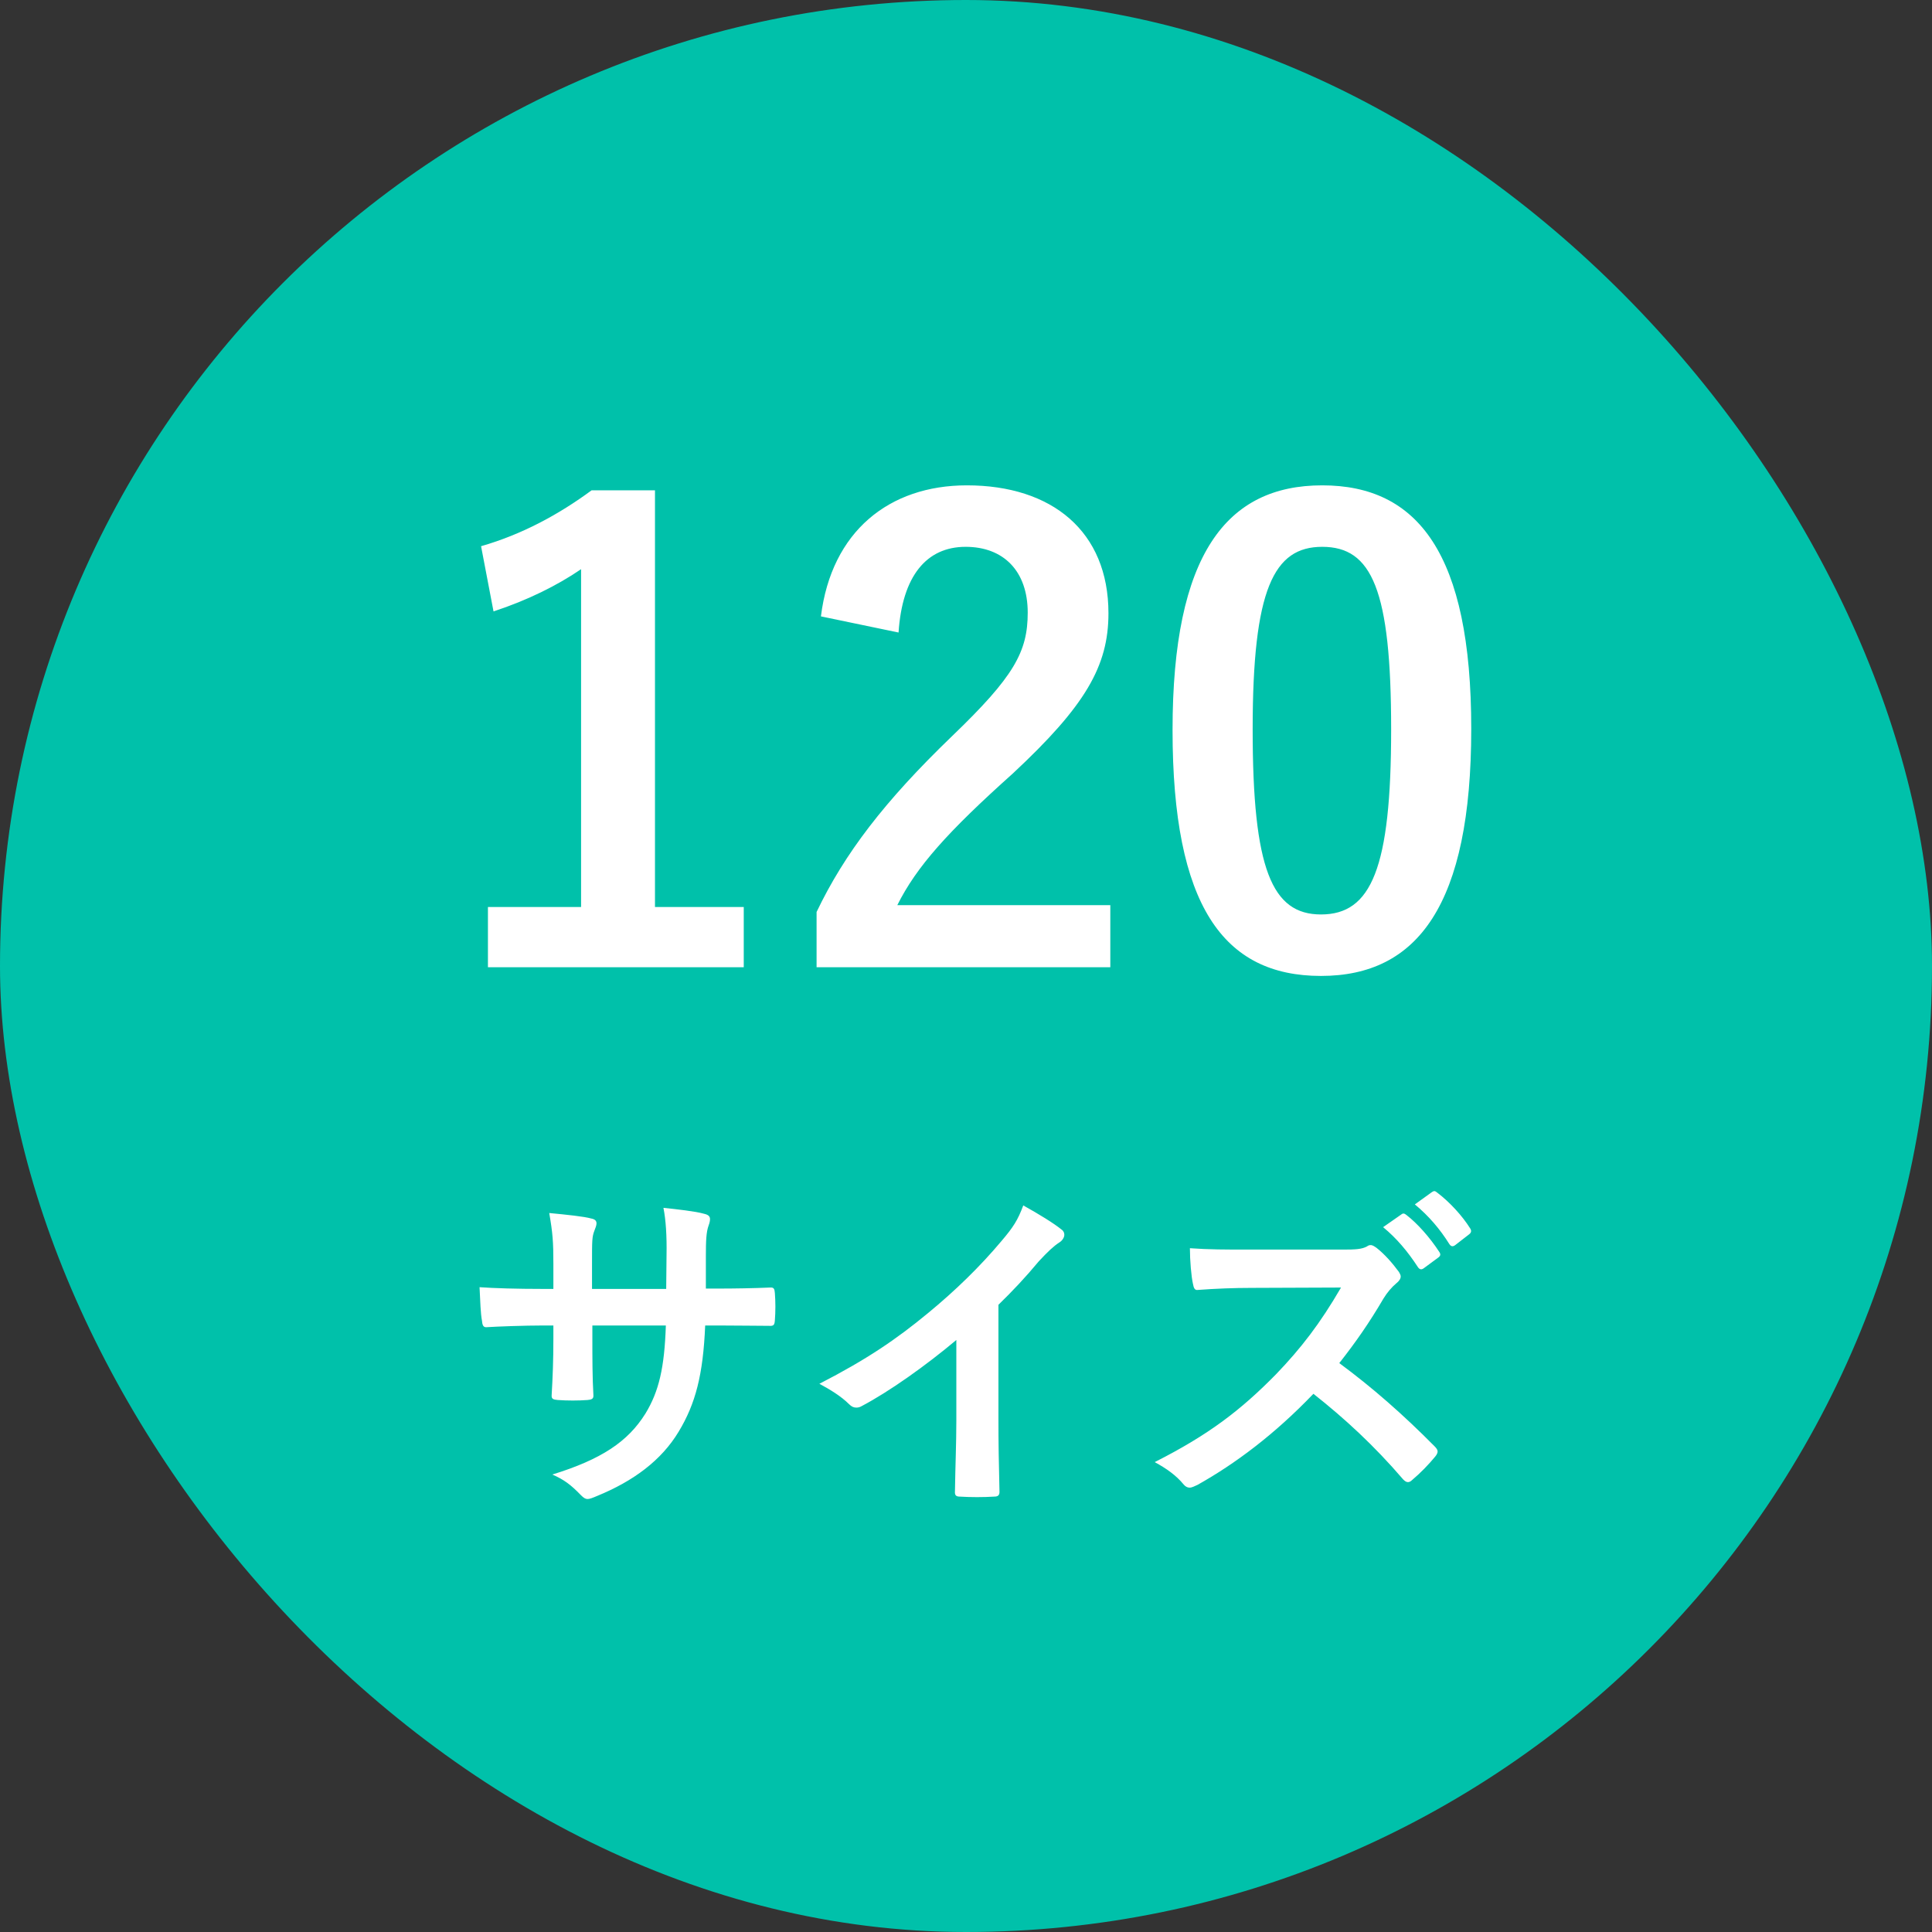
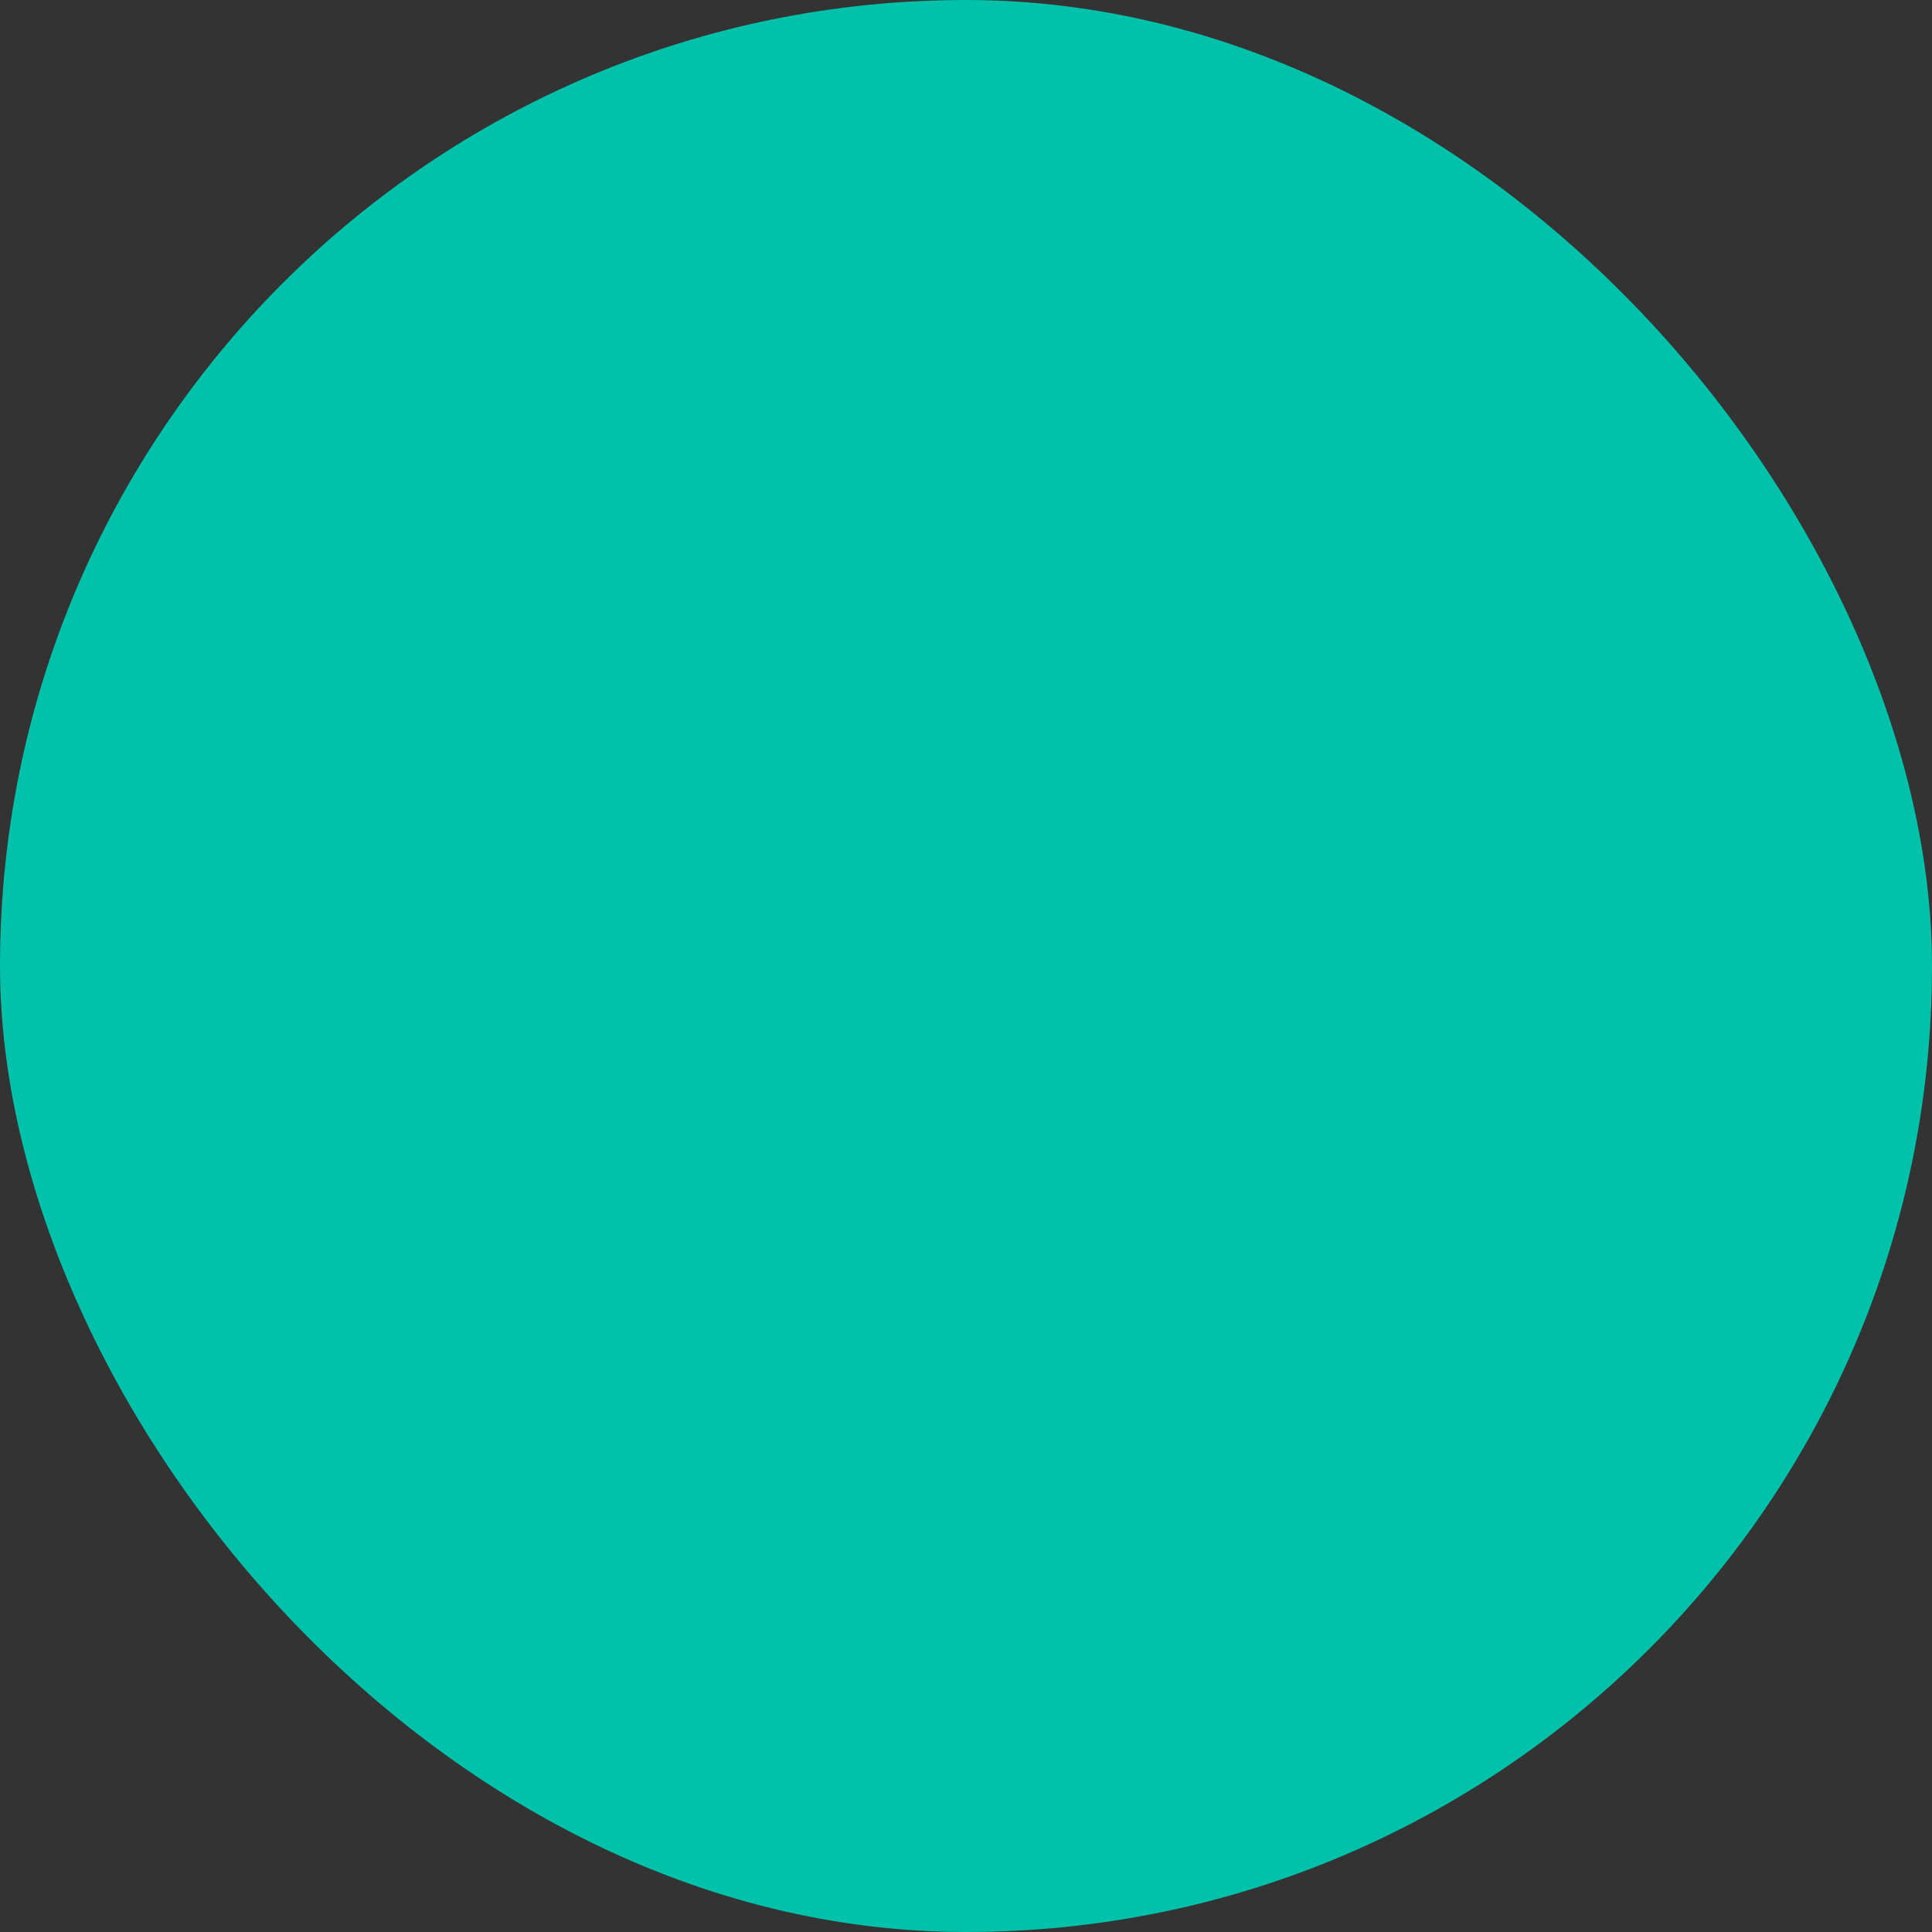
<svg xmlns="http://www.w3.org/2000/svg" width="56" height="56" viewBox="0 0 56 56" fill="none">
  <rect x="0" y="0" width="56" height="56" fill="#333333" stroke="none" />
  <rect width="56" height="56" rx="28" fill="#00C1AA" />
-   <path d="M18.985 14.212V26.29H21.558V28.036H14.143V26.29H16.843V16.498C16.159 16.966 15.294 17.398 14.305 17.722L13.944 15.832C15.133 15.49 16.195 14.914 17.148 14.212H18.985ZM26.045 18.334L23.795 17.866C24.101 15.4 25.775 14.068 28.025 14.068C30.491 14.068 32.129 15.4 32.129 17.776C32.129 19.306 31.463 20.458 29.357 22.42C27.467 24.112 26.567 25.12 26.009 26.236H32.183V28.036H23.669V26.434C24.479 24.742 25.631 23.23 27.593 21.34C29.393 19.612 29.789 18.892 29.789 17.758C29.789 16.552 29.087 15.85 27.989 15.85C26.855 15.85 26.153 16.696 26.045 18.334ZM38.325 14.068C41.097 14.068 42.645 16.048 42.645 21.124C42.645 26.218 41.097 28.288 38.289 28.288C35.463 28.288 33.987 26.254 33.987 21.16C33.987 16.066 35.553 14.068 38.325 14.068ZM38.325 15.85C36.921 15.85 36.309 17.074 36.309 21.142C36.309 25.192 36.867 26.506 38.289 26.506C39.747 26.506 40.323 25.174 40.323 21.142C40.323 17.092 39.765 15.85 38.325 15.85Z" fill="white" />
-   <path d="M20.46 37.35H20.81C21.3 37.35 21.86 37.34 22.32 37.32C22.44 37.31 22.45 37.37 22.46 37.48C22.48 37.73 22.48 38.02 22.46 38.27C22.45 38.4 22.43 38.44 22.29 38.43C21.95 38.43 21.34 38.42 20.85 38.42H20.44C20.38 39.85 20.16 40.69 19.67 41.5C19.17 42.33 18.36 42.93 17.31 43.36C17.17 43.42 17.09 43.45 17.03 43.45C16.97 43.45 16.92 43.42 16.84 43.34C16.54 43.03 16.35 42.89 16.01 42.74C17.43 42.3 18.2 41.79 18.71 40.97C19.1 40.33 19.26 39.64 19.3 38.42H17.17V38.78C17.17 39.37 17.17 39.91 17.2 40.44C17.21 40.55 17.14 40.57 17.03 40.58C16.77 40.6 16.44 40.6 16.17 40.58C16.04 40.57 15.98 40.55 15.99 40.44C16.02 39.92 16.04 39.43 16.04 38.8V38.42H15.74C15.2 38.42 14.4 38.45 14.09 38.47C14.01 38.47 13.98 38.41 13.97 38.28C13.93 38.07 13.92 37.72 13.9 37.31C14.32 37.34 14.97 37.36 15.74 37.36H16.04V36.63C16.04 35.99 16.02 35.74 15.92 35.16C16.44 35.21 16.93 35.26 17.14 35.32C17.25 35.34 17.29 35.39 17.29 35.46C17.29 35.52 17.26 35.59 17.23 35.67C17.16 35.85 17.16 35.95 17.16 36.63V37.36H19.31L19.32 36.38C19.33 35.82 19.3 35.36 19.23 35.01C19.61 35.05 20.16 35.11 20.4 35.18C20.54 35.21 20.58 35.26 20.58 35.34C20.58 35.38 20.57 35.44 20.54 35.52C20.47 35.71 20.46 35.97 20.46 36.4V37.35ZM28.94 37.82V41.13C28.94 41.82 28.95 42.41 28.97 43.21C28.98 43.34 28.93 43.38 28.82 43.38C28.5 43.4 28.14 43.4 27.82 43.38C27.71 43.38 27.67 43.34 27.68 43.22C27.69 42.5 27.72 41.85 27.72 41.17V38.84C26.84 39.58 25.77 40.34 24.97 40.76C24.92 40.79 24.87 40.8 24.82 40.8C24.74 40.8 24.68 40.77 24.61 40.7C24.38 40.47 24.05 40.27 23.75 40.11C25.13 39.4 25.98 38.82 26.9 38.06C27.69 37.41 28.41 36.71 29.03 35.97C29.37 35.57 29.5 35.37 29.66 34.94C30.11 35.19 30.55 35.46 30.77 35.64C30.83 35.68 30.85 35.74 30.85 35.79C30.85 35.87 30.79 35.96 30.71 36.01C30.54 36.12 30.38 36.27 30.11 36.56C29.72 37.03 29.35 37.42 28.94 37.82ZM36.18 36.22H38.93C39.29 36.22 39.47 36.21 39.62 36.13C39.66 36.1 39.69 36.09 39.73 36.09C39.79 36.09 39.84 36.13 39.9 36.17C40.13 36.35 40.36 36.61 40.55 36.87C40.58 36.92 40.6 36.96 40.6 37C40.6 37.06 40.56 37.13 40.47 37.2C40.34 37.31 40.21 37.46 40.1 37.64C39.69 38.34 39.3 38.9 38.82 39.51C39.78 40.22 40.67 41 41.59 41.93C41.64 41.98 41.67 42.03 41.67 42.07C41.67 42.11 41.65 42.16 41.6 42.22C41.41 42.45 41.18 42.69 40.93 42.9C40.89 42.94 40.85 42.96 40.81 42.96C40.76 42.96 40.72 42.93 40.67 42.88C39.83 41.9 38.97 41.11 38.07 40.4C36.94 41.58 35.8 42.43 34.71 43.04C34.62 43.08 34.55 43.12 34.48 43.12C34.42 43.12 34.36 43.09 34.31 43.03C34.09 42.76 33.8 42.56 33.47 42.38C35.03 41.59 35.96 40.88 36.99 39.83C37.71 39.08 38.26 38.37 38.87 37.32L36.29 37.33C35.77 37.33 35.25 37.35 34.71 37.39C34.63 37.4 34.6 37.33 34.58 37.22C34.53 37.01 34.49 36.53 34.49 36.18C35.03 36.22 35.53 36.22 36.18 36.22ZM40.09 35.57L40.62 35.2C40.67 35.16 40.71 35.17 40.77 35.22C41.08 35.46 41.44 35.86 41.72 36.29C41.76 36.35 41.76 36.4 41.69 36.45L41.27 36.76C41.2 36.81 41.15 36.8 41.1 36.73C40.8 36.27 40.48 35.89 40.09 35.57ZM41.01 34.91L41.51 34.55C41.57 34.51 41.6 34.52 41.66 34.57C42.03 34.85 42.39 35.25 42.61 35.6C42.65 35.66 42.66 35.72 42.58 35.78L42.18 36.09C42.1 36.15 42.05 36.12 42.01 36.06C41.74 35.63 41.42 35.25 41.01 34.91Z" fill="white" />
</svg>